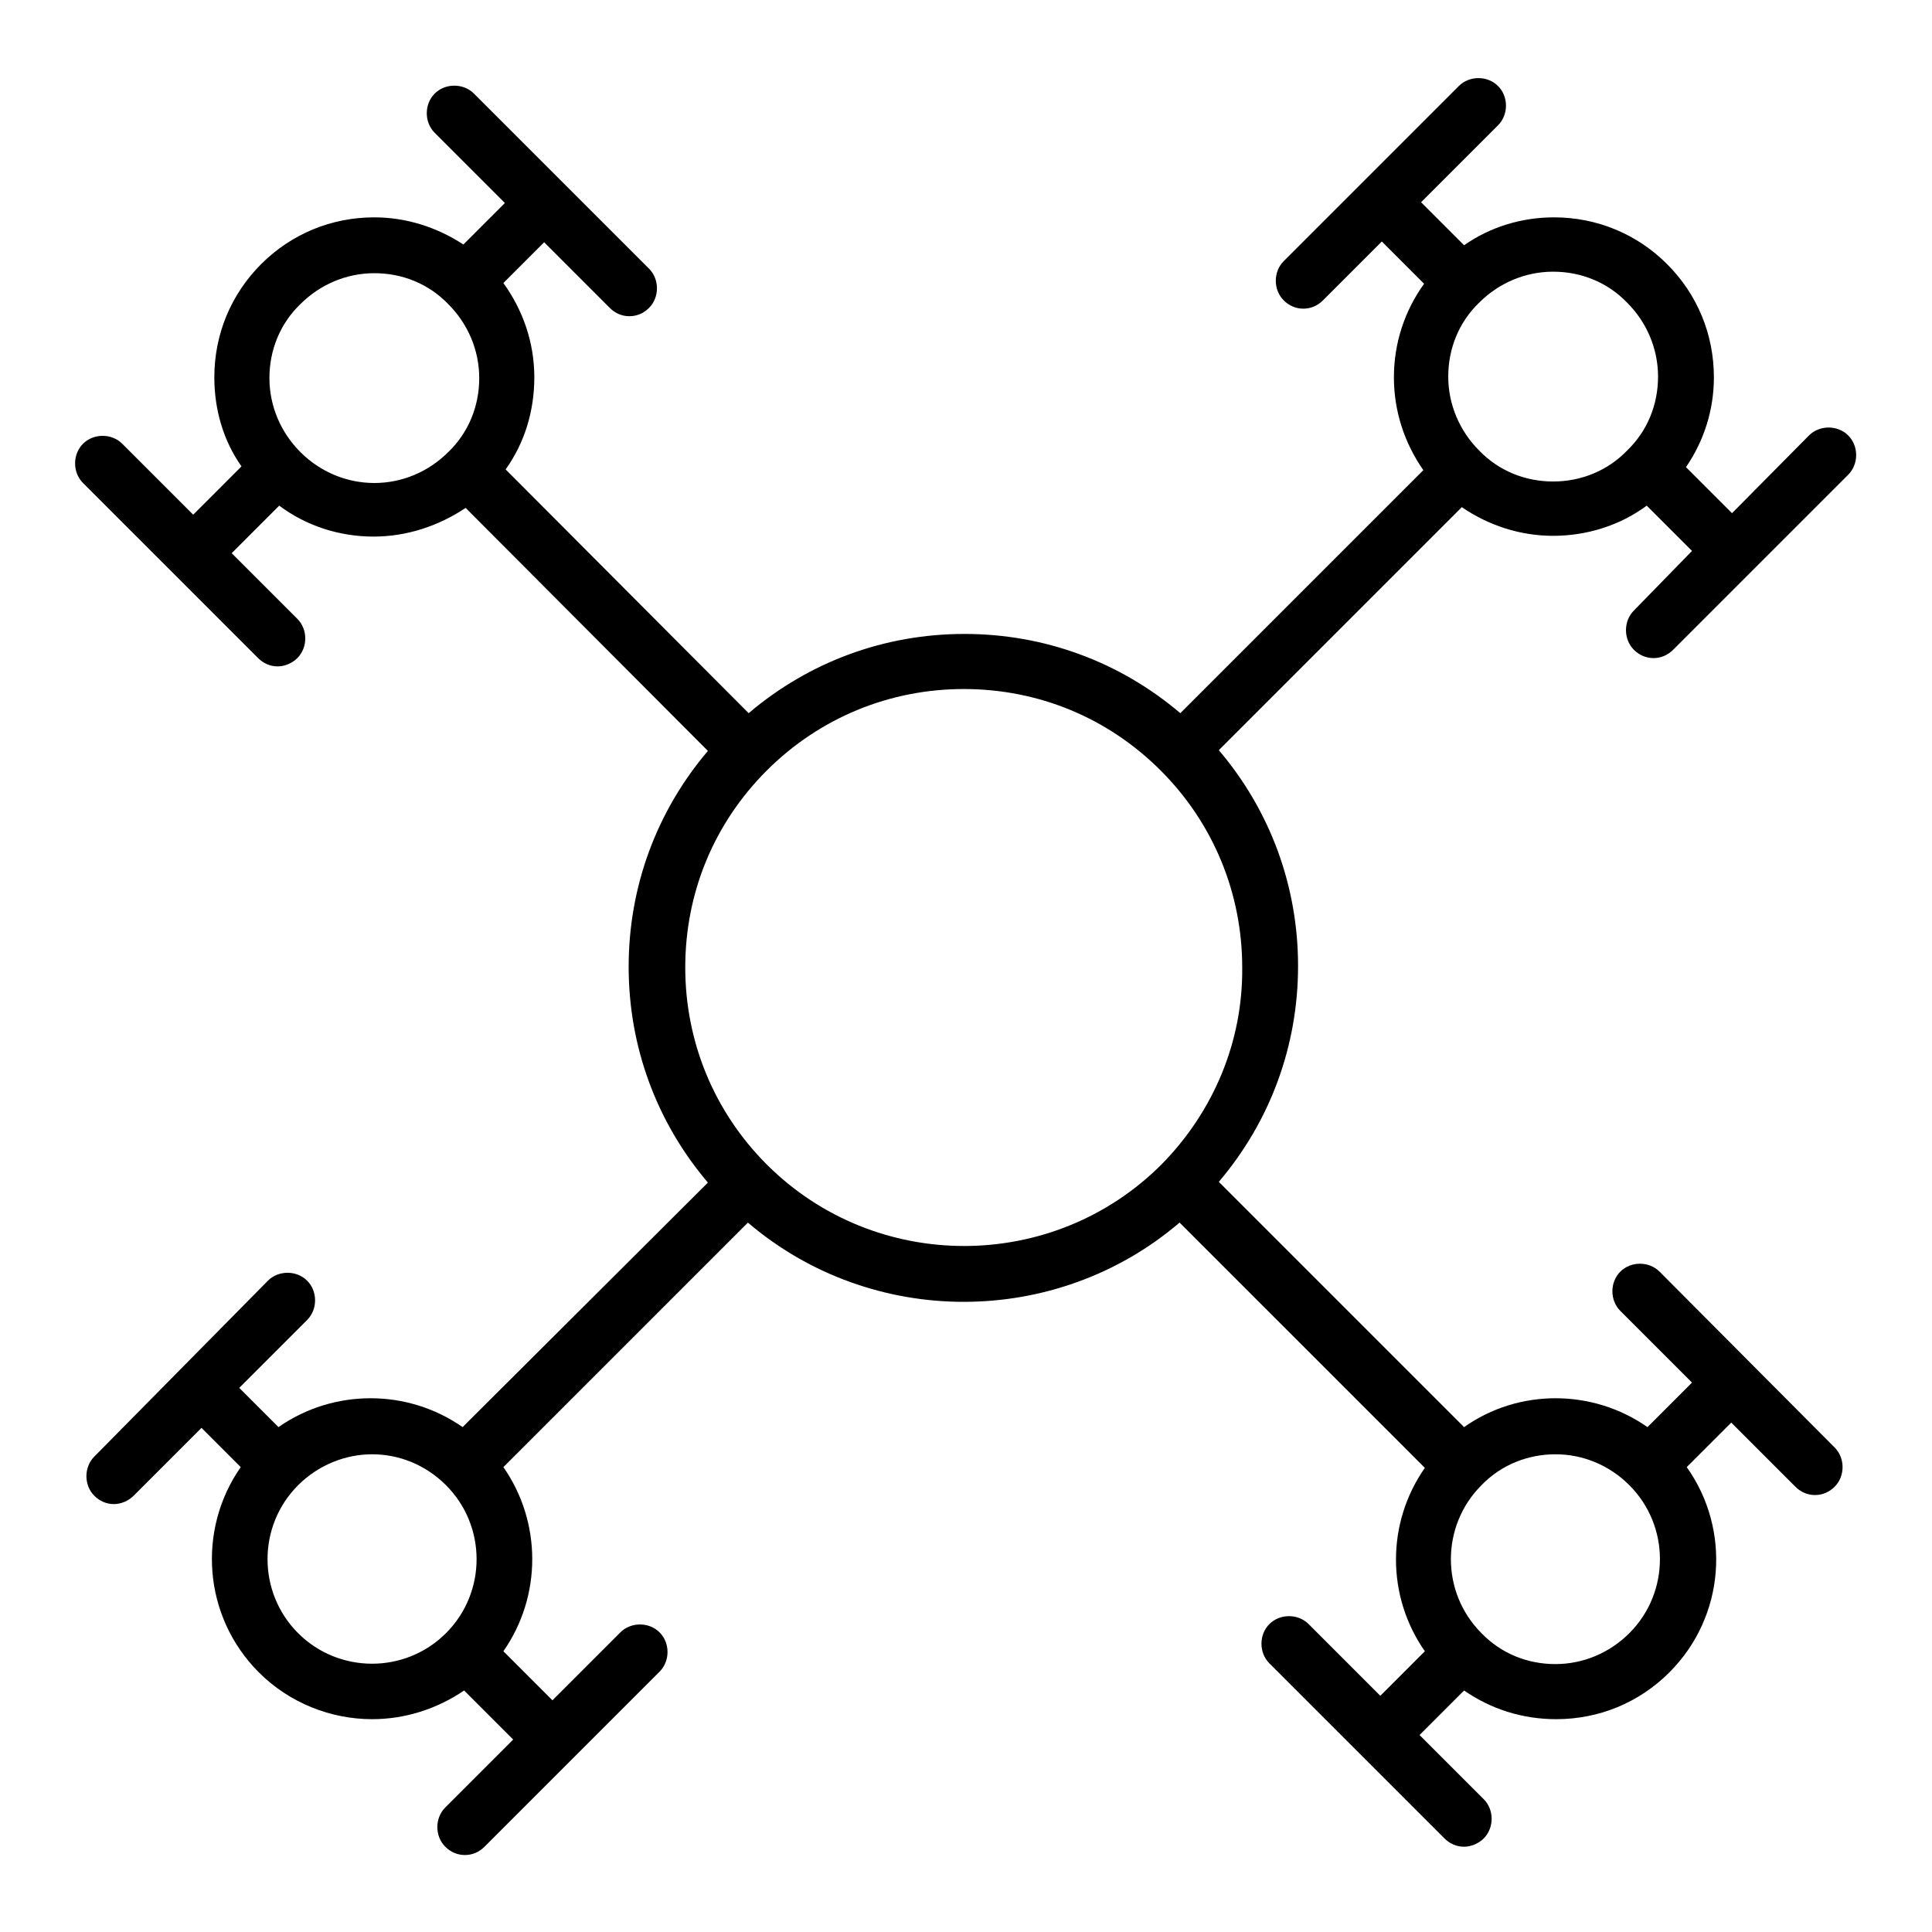
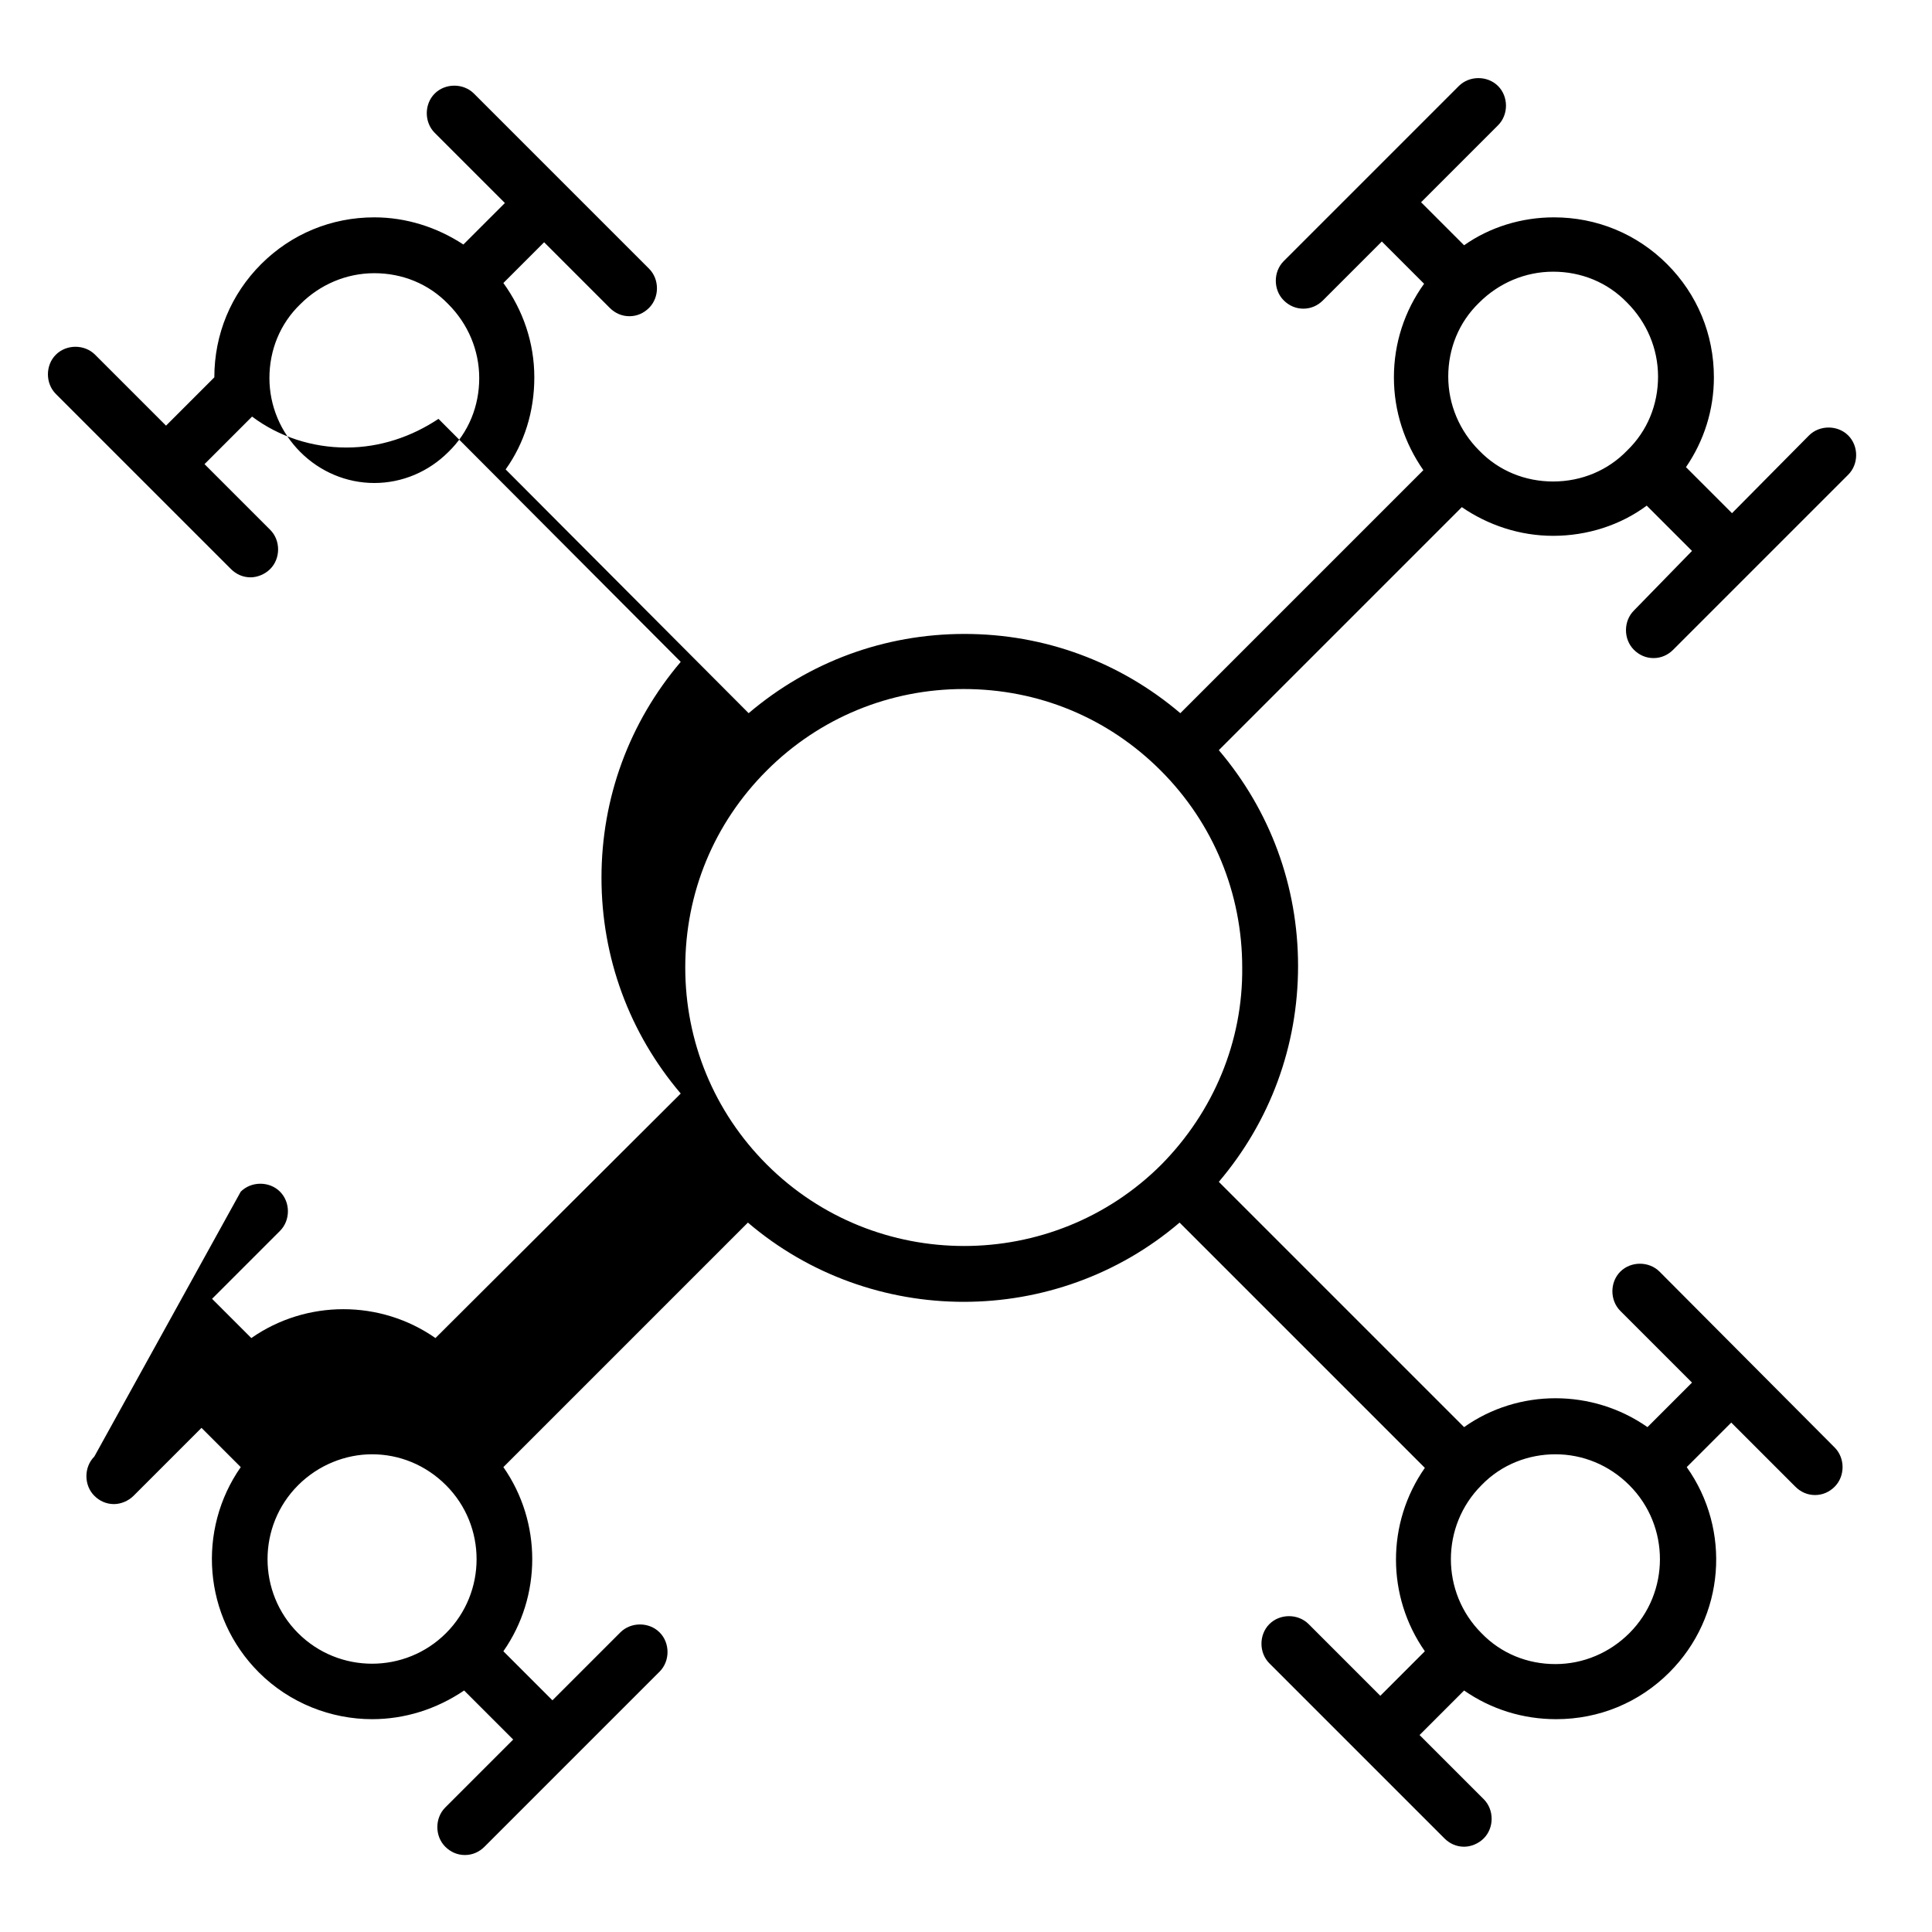
<svg xmlns="http://www.w3.org/2000/svg" version="1.1" x="0px" y="0px" viewBox="0 0 256 256" enable-background="new 0 0 256 256" xml:space="preserve">
  <g>
-     <path fill="#000000" d="M216.5,80.9c-1.4,1.4-1.4,3.8,0,5.2c0.7,0.7,1.6,1.1,2.6,1.1s1.9-0.4,2.6-1.1l23.2-23.2 c1.4-1.4,1.4-3.8,0-5.2c-1.4-1.4-3.8-1.4-5.2,0L229.5,68l-6.1-6.1c2.4-3.5,3.7-7.6,3.7-11.9c0-5.7-2.2-11-6.2-15 c-4-4-9.3-6.2-15-6.2c-4.3,0-8.5,1.3-11.9,3.7l-5.7-5.7l10.2-10.2c1.4-1.4,1.4-3.8,0-5.2c-1.4-1.4-3.8-1.4-5.2,0l-23.2,23.2 c-1.4,1.4-1.4,3.8,0,5.2c0.7,0.7,1.6,1.1,2.6,1.1s1.9-0.4,2.6-1.1l7.8-7.8l5.6,5.6c-2.6,3.6-4,7.9-4,12.4c0,4.5,1.4,8.7,3.9,12.3 l-32.2,32.2c-8-6.8-18-10.5-28.6-10.5c-10.6,0-20.6,3.7-28.6,10.5L67,62.2c2.5-3.5,3.8-7.7,3.8-12.2c0-4.6-1.5-8.9-4.1-12.5 l5.4-5.4l8.7,8.7c0.7,0.7,1.6,1.1,2.6,1.1c1,0,1.9-0.4,2.6-1.1c1.4-1.4,1.4-3.8,0-5.2L62.8,12.4c-1.4-1.4-3.8-1.4-5.2,0 c-1.4,1.4-1.4,3.8,0,5.2l9.3,9.3l-5.5,5.5c-3.5-2.3-7.6-3.6-11.8-3.6c-5.7,0-11,2.2-15,6.2c-4,4-6.2,9.3-6.2,15 c0,4.3,1.2,8.4,3.6,11.8l-6.3,6.3c0,0-0.1,0.1-0.1,0.1l-9.4-9.4c-1.4-1.4-3.8-1.4-5.2,0c-1.4,1.4-1.4,3.8,0,5.2l23.2,23.2 c0.7,0.7,1.6,1.1,2.6,1.1c0.9,0,1.9-0.4,2.6-1.1c1.4-1.4,1.4-3.8,0-5.2l-8.7-8.7c0,0,0.1-0.1,0.1-0.1l6.2-6.2 c3.6,2.7,8,4.1,12.5,4.1c4.4,0,8.6-1.4,12.2-3.8l32.1,32.2c-6.8,8-10.5,18-10.5,28.6c0,10.6,3.7,20.6,10.5,28.6l-32.5,32.4 c-7.3-5.1-17.1-5.1-24.4,0l-5.2-5.2l9-9c1.4-1.4,1.4-3.8,0-5.2c-1.4-1.4-3.8-1.4-5.2,0L12.5,193c-1.4,1.4-1.4,3.8,0,5.2 c0.7,0.7,1.6,1.1,2.6,1.1c0.9,0,1.9-0.4,2.6-1.1l9-9l5.2,5.2c-5.8,8.3-5,19.8,2.4,27.2c4.1,4.1,9.6,6.2,15,6.2 c4.3,0,8.5-1.3,12.2-3.8l6.5,6.5l-9,9c-1.4,1.4-1.4,3.8,0,5.2c0.7,0.7,1.6,1.1,2.6,1.1s1.9-0.4,2.6-1.1l23.2-23.2 c1.4-1.4,1.4-3.8,0-5.2c-1.4-1.4-3.8-1.4-5.2,0l-9,9l-6.5-6.5c5.1-7.3,5.1-17.1,0-24.4L99.1,162c8.2,7,18.4,10.5,28.6,10.5 s20.4-3.5,28.6-10.5l32.5,32.5c-5.1,7.3-5.1,17,0,24.3l-5.9,5.9l-9.5-9.5c-1.4-1.4-3.8-1.4-5.2,0c-1.4,1.4-1.4,3.8,0,5.2l23.2,23.2 c0.7,0.7,1.6,1.1,2.6,1.1c0.9,0,1.9-0.4,2.6-1.1c1.4-1.4,1.4-3.8,0-5.2l-8.5-8.5l5.9-5.9c3.6,2.5,7.8,3.8,12.2,3.8 c5.7,0,11-2.2,15-6.2c7.4-7.4,8.2-18.9,2.3-27.2l5.9-5.9l8.5,8.5c0.7,0.7,1.6,1.1,2.6,1.1c1,0,1.9-0.4,2.6-1.1 c1.4-1.4,1.4-3.8,0-5.2l-23.2-23.3c-1.4-1.4-3.8-1.4-5.2,0c-1.4,1.4-1.4,3.8,0,5.2l9.5,9.5l-5.9,5.9c-7.3-5.1-17.1-5.1-24.3,0 l-32.5-32.5c6.8-8,10.5-18,10.5-28.6c0-10.6-3.7-20.6-10.5-28.6l32.2-32.2c3.5,2.4,7.7,3.8,12.1,3.8c4.5,0,8.9-1.4,12.4-4l6,6 L216.5,80.9L216.5,80.9z M39.8,59.9c-2.6-2.6-4.1-6.1-4.1-9.8s1.4-7.2,4.1-9.8c2.6-2.6,6.1-4.1,9.8-4.1s7.2,1.4,9.8,4.1 c2.6,2.6,4.1,6.1,4.1,9.8c0,3.7-1.4,7.2-4.1,9.8c-2.6,2.6-6.1,4.1-9.8,4.1S42.4,62.5,39.8,59.9z M39.5,216.4 c-5.4-5.4-5.4-14.2,0-19.6c2.7-2.7,6.3-4.1,9.8-4.1c3.6,0,7.1,1.4,9.8,4.1c5.4,5.4,5.4,14.2,0,19.6 C53.7,221.8,44.9,221.8,39.5,216.4z M206.1,192.7c3.6,0,7.1,1.4,9.8,4.1c5.4,5.4,5.4,14.2,0,19.6c-2.6,2.6-6.1,4.1-9.8,4.1 c-3.7,0-7.2-1.4-9.8-4.1c-5.4-5.4-5.4-14.2,0-19.6C199,194,202.6,192.7,206.1,192.7z M153.9,154.3c-14.4,14.4-37.9,14.4-52.3,0 c-7-7-10.8-16.3-10.8-26.1c0-9.9,3.8-19.1,10.8-26.1c7-7,16.3-10.8,26.1-10.8c9.9,0,19.1,3.8,26.1,10.8s10.8,16.3,10.8,26.1 C164.7,138,160.8,147.3,153.9,154.3z M205.8,63.8c-3.7,0-7.2-1.4-9.8-4.1c-2.6-2.6-4.1-6.1-4.1-9.8c0-3.7,1.4-7.2,4.1-9.8 c2.6-2.6,6.1-4.1,9.8-4.1c3.7,0,7.2,1.4,9.8,4.1c2.6,2.6,4.1,6.1,4.1,9.8c0,3.7-1.4,7.2-4.1,9.8C213.1,62.3,209.6,63.8,205.8,63.8z " />
+     <path fill="#000000" d="M216.5,80.9c-1.4,1.4-1.4,3.8,0,5.2c0.7,0.7,1.6,1.1,2.6,1.1s1.9-0.4,2.6-1.1l23.2-23.2 c1.4-1.4,1.4-3.8,0-5.2c-1.4-1.4-3.8-1.4-5.2,0L229.5,68l-6.1-6.1c2.4-3.5,3.7-7.6,3.7-11.9c0-5.7-2.2-11-6.2-15 c-4-4-9.3-6.2-15-6.2c-4.3,0-8.5,1.3-11.9,3.7l-5.7-5.7l10.2-10.2c1.4-1.4,1.4-3.8,0-5.2c-1.4-1.4-3.8-1.4-5.2,0l-23.2,23.2 c-1.4,1.4-1.4,3.8,0,5.2c0.7,0.7,1.6,1.1,2.6,1.1s1.9-0.4,2.6-1.1l7.8-7.8l5.6,5.6c-2.6,3.6-4,7.9-4,12.4c0,4.5,1.4,8.7,3.9,12.3 l-32.2,32.2c-8-6.8-18-10.5-28.6-10.5c-10.6,0-20.6,3.7-28.6,10.5L67,62.2c2.5-3.5,3.8-7.7,3.8-12.2c0-4.6-1.5-8.9-4.1-12.5 l5.4-5.4l8.7,8.7c0.7,0.7,1.6,1.1,2.6,1.1c1,0,1.9-0.4,2.6-1.1c1.4-1.4,1.4-3.8,0-5.2L62.8,12.4c-1.4-1.4-3.8-1.4-5.2,0 c-1.4,1.4-1.4,3.8,0,5.2l9.3,9.3l-5.5,5.5c-3.5-2.3-7.6-3.6-11.8-3.6c-5.7,0-11,2.2-15,6.2c-4,4-6.2,9.3-6.2,15 l-6.3,6.3c0,0-0.1,0.1-0.1,0.1l-9.4-9.4c-1.4-1.4-3.8-1.4-5.2,0c-1.4,1.4-1.4,3.8,0,5.2l23.2,23.2 c0.7,0.7,1.6,1.1,2.6,1.1c0.9,0,1.9-0.4,2.6-1.1c1.4-1.4,1.4-3.8,0-5.2l-8.7-8.7c0,0,0.1-0.1,0.1-0.1l6.2-6.2 c3.6,2.7,8,4.1,12.5,4.1c4.4,0,8.6-1.4,12.2-3.8l32.1,32.2c-6.8,8-10.5,18-10.5,28.6c0,10.6,3.7,20.6,10.5,28.6l-32.5,32.4 c-7.3-5.1-17.1-5.1-24.4,0l-5.2-5.2l9-9c1.4-1.4,1.4-3.8,0-5.2c-1.4-1.4-3.8-1.4-5.2,0L12.5,193c-1.4,1.4-1.4,3.8,0,5.2 c0.7,0.7,1.6,1.1,2.6,1.1c0.9,0,1.9-0.4,2.6-1.1l9-9l5.2,5.2c-5.8,8.3-5,19.8,2.4,27.2c4.1,4.1,9.6,6.2,15,6.2 c4.3,0,8.5-1.3,12.2-3.8l6.5,6.5l-9,9c-1.4,1.4-1.4,3.8,0,5.2c0.7,0.7,1.6,1.1,2.6,1.1s1.9-0.4,2.6-1.1l23.2-23.2 c1.4-1.4,1.4-3.8,0-5.2c-1.4-1.4-3.8-1.4-5.2,0l-9,9l-6.5-6.5c5.1-7.3,5.1-17.1,0-24.4L99.1,162c8.2,7,18.4,10.5,28.6,10.5 s20.4-3.5,28.6-10.5l32.5,32.5c-5.1,7.3-5.1,17,0,24.3l-5.9,5.9l-9.5-9.5c-1.4-1.4-3.8-1.4-5.2,0c-1.4,1.4-1.4,3.8,0,5.2l23.2,23.2 c0.7,0.7,1.6,1.1,2.6,1.1c0.9,0,1.9-0.4,2.6-1.1c1.4-1.4,1.4-3.8,0-5.2l-8.5-8.5l5.9-5.9c3.6,2.5,7.8,3.8,12.2,3.8 c5.7,0,11-2.2,15-6.2c7.4-7.4,8.2-18.9,2.3-27.2l5.9-5.9l8.5,8.5c0.7,0.7,1.6,1.1,2.6,1.1c1,0,1.9-0.4,2.6-1.1 c1.4-1.4,1.4-3.8,0-5.2l-23.2-23.3c-1.4-1.4-3.8-1.4-5.2,0c-1.4,1.4-1.4,3.8,0,5.2l9.5,9.5l-5.9,5.9c-7.3-5.1-17.1-5.1-24.3,0 l-32.5-32.5c6.8-8,10.5-18,10.5-28.6c0-10.6-3.7-20.6-10.5-28.6l32.2-32.2c3.5,2.4,7.7,3.8,12.1,3.8c4.5,0,8.9-1.4,12.4-4l6,6 L216.5,80.9L216.5,80.9z M39.8,59.9c-2.6-2.6-4.1-6.1-4.1-9.8s1.4-7.2,4.1-9.8c2.6-2.6,6.1-4.1,9.8-4.1s7.2,1.4,9.8,4.1 c2.6,2.6,4.1,6.1,4.1,9.8c0,3.7-1.4,7.2-4.1,9.8c-2.6,2.6-6.1,4.1-9.8,4.1S42.4,62.5,39.8,59.9z M39.5,216.4 c-5.4-5.4-5.4-14.2,0-19.6c2.7-2.7,6.3-4.1,9.8-4.1c3.6,0,7.1,1.4,9.8,4.1c5.4,5.4,5.4,14.2,0,19.6 C53.7,221.8,44.9,221.8,39.5,216.4z M206.1,192.7c3.6,0,7.1,1.4,9.8,4.1c5.4,5.4,5.4,14.2,0,19.6c-2.6,2.6-6.1,4.1-9.8,4.1 c-3.7,0-7.2-1.4-9.8-4.1c-5.4-5.4-5.4-14.2,0-19.6C199,194,202.6,192.7,206.1,192.7z M153.9,154.3c-14.4,14.4-37.9,14.4-52.3,0 c-7-7-10.8-16.3-10.8-26.1c0-9.9,3.8-19.1,10.8-26.1c7-7,16.3-10.8,26.1-10.8c9.9,0,19.1,3.8,26.1,10.8s10.8,16.3,10.8,26.1 C164.7,138,160.8,147.3,153.9,154.3z M205.8,63.8c-3.7,0-7.2-1.4-9.8-4.1c-2.6-2.6-4.1-6.1-4.1-9.8c0-3.7,1.4-7.2,4.1-9.8 c2.6-2.6,6.1-4.1,9.8-4.1c3.7,0,7.2,1.4,9.8,4.1c2.6,2.6,4.1,6.1,4.1,9.8c0,3.7-1.4,7.2-4.1,9.8C213.1,62.3,209.6,63.8,205.8,63.8z " />
  </g>
</svg>